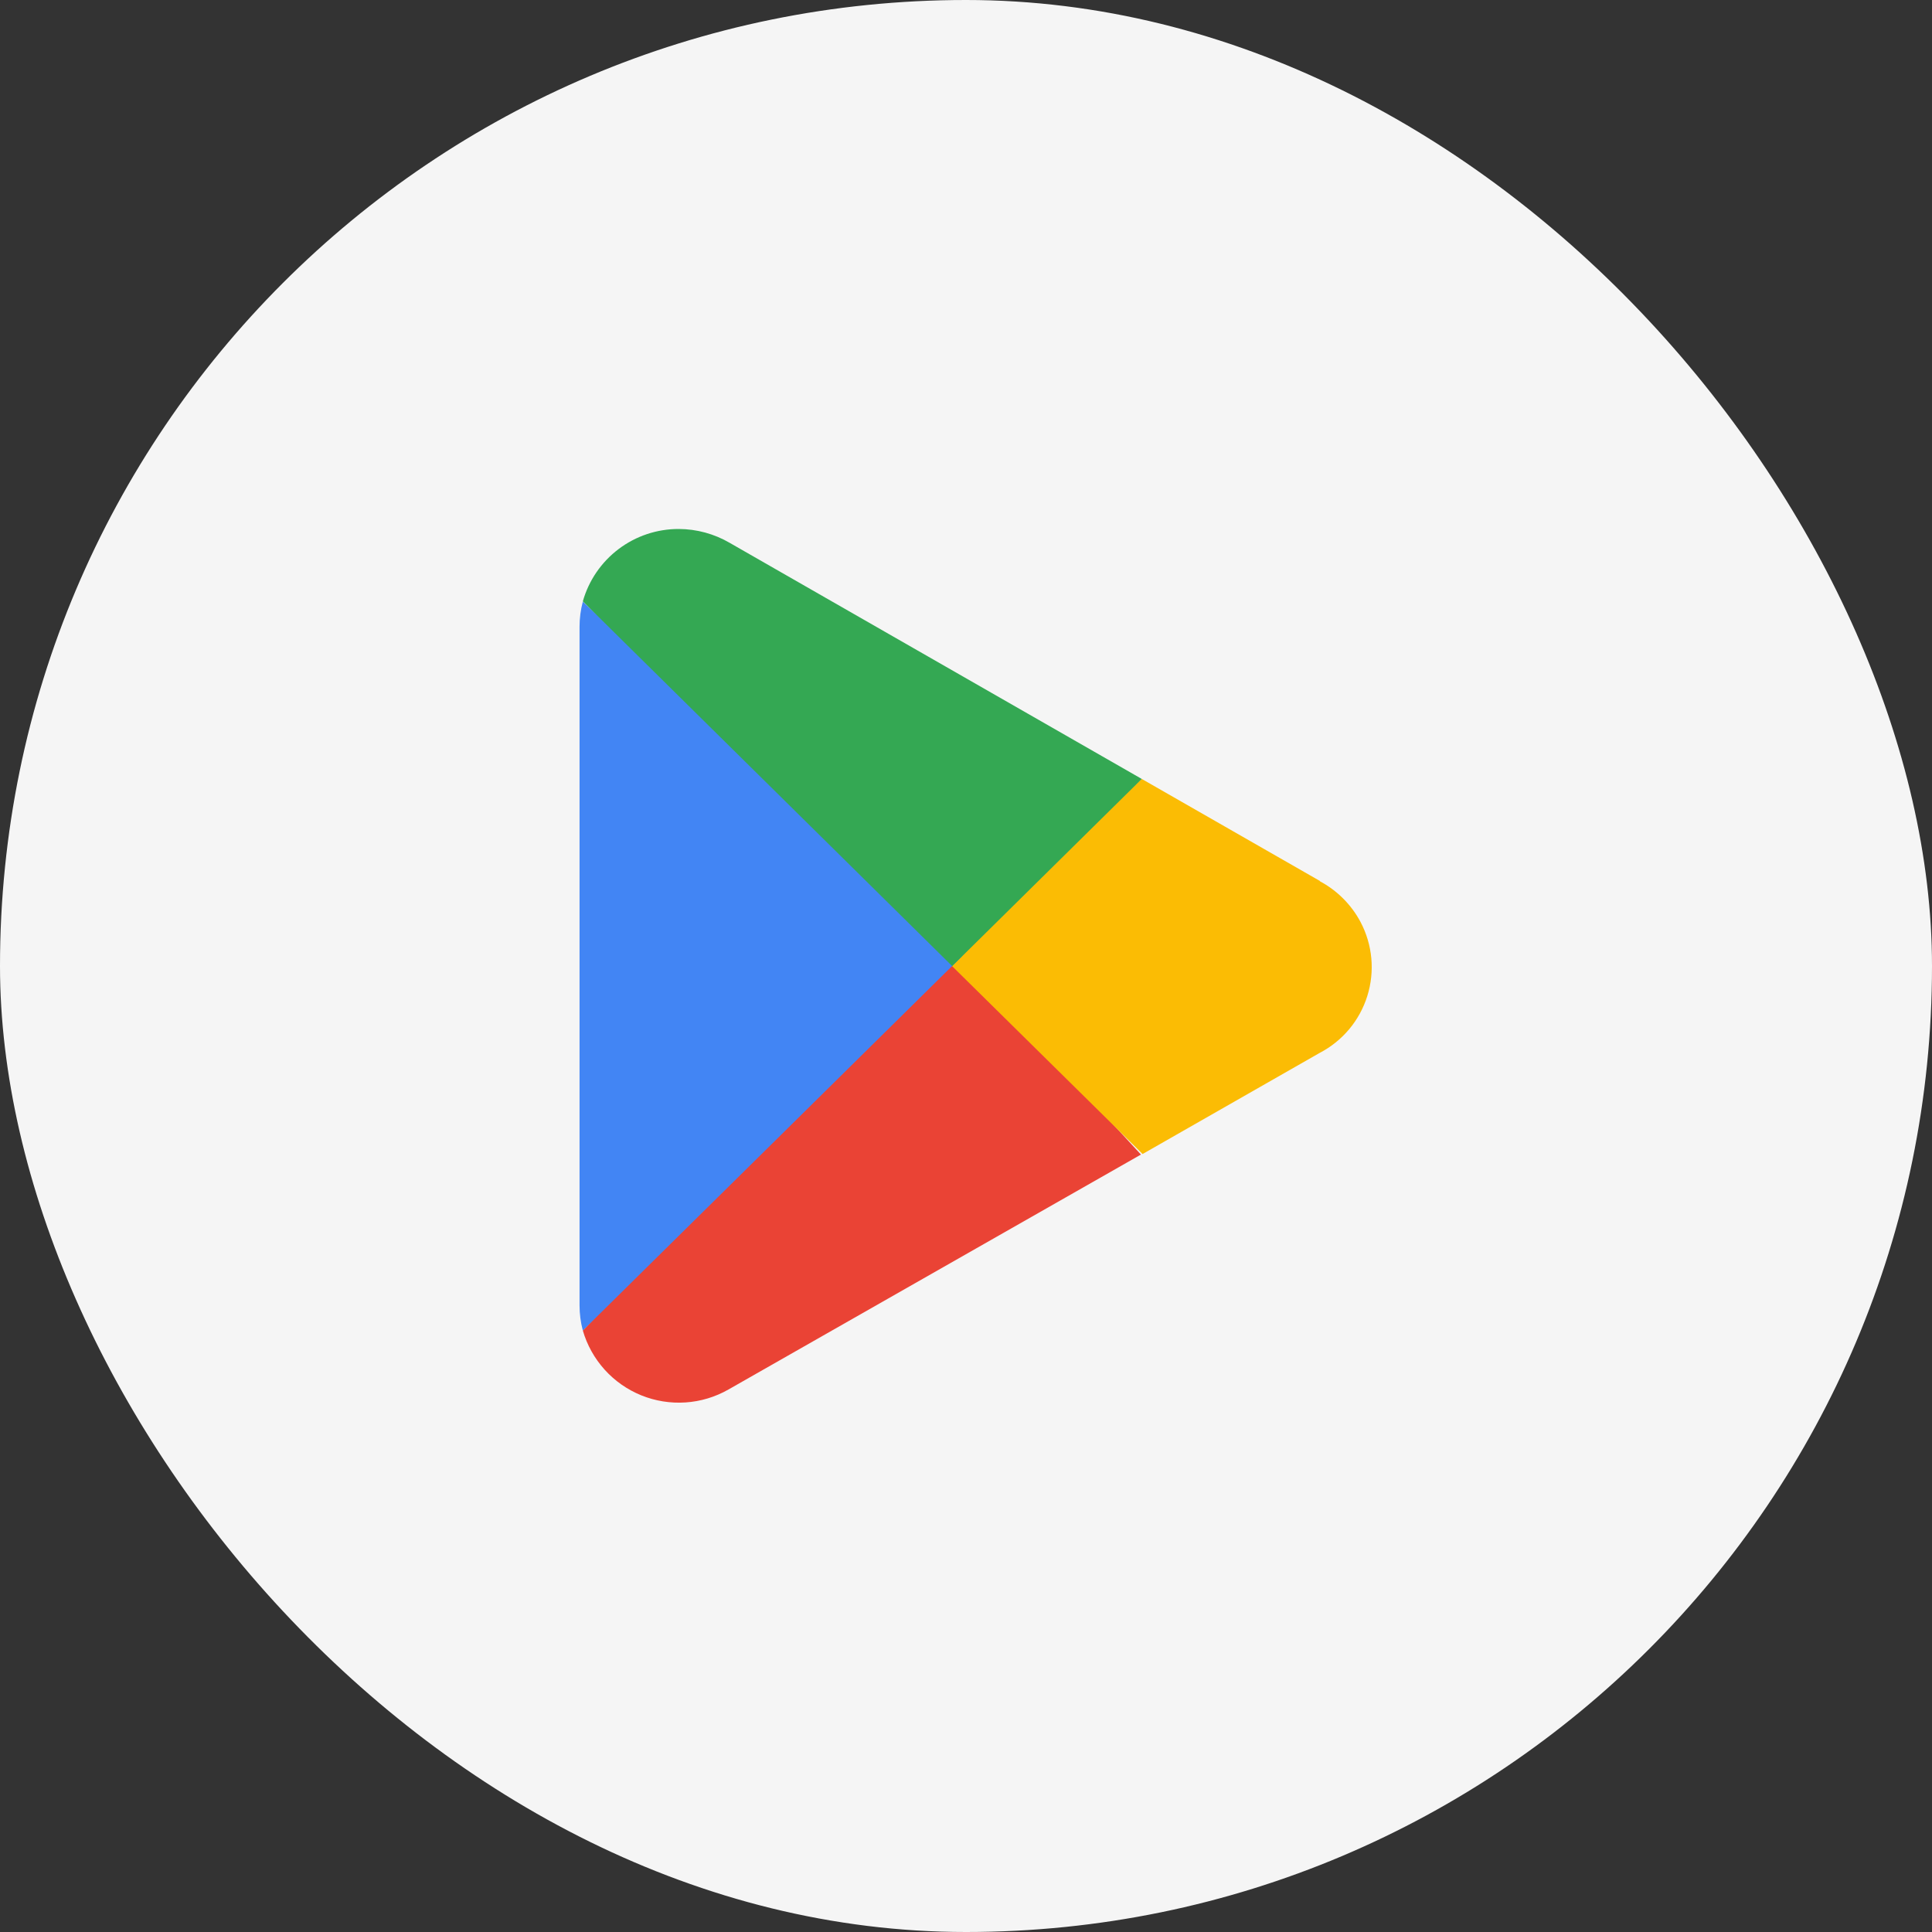
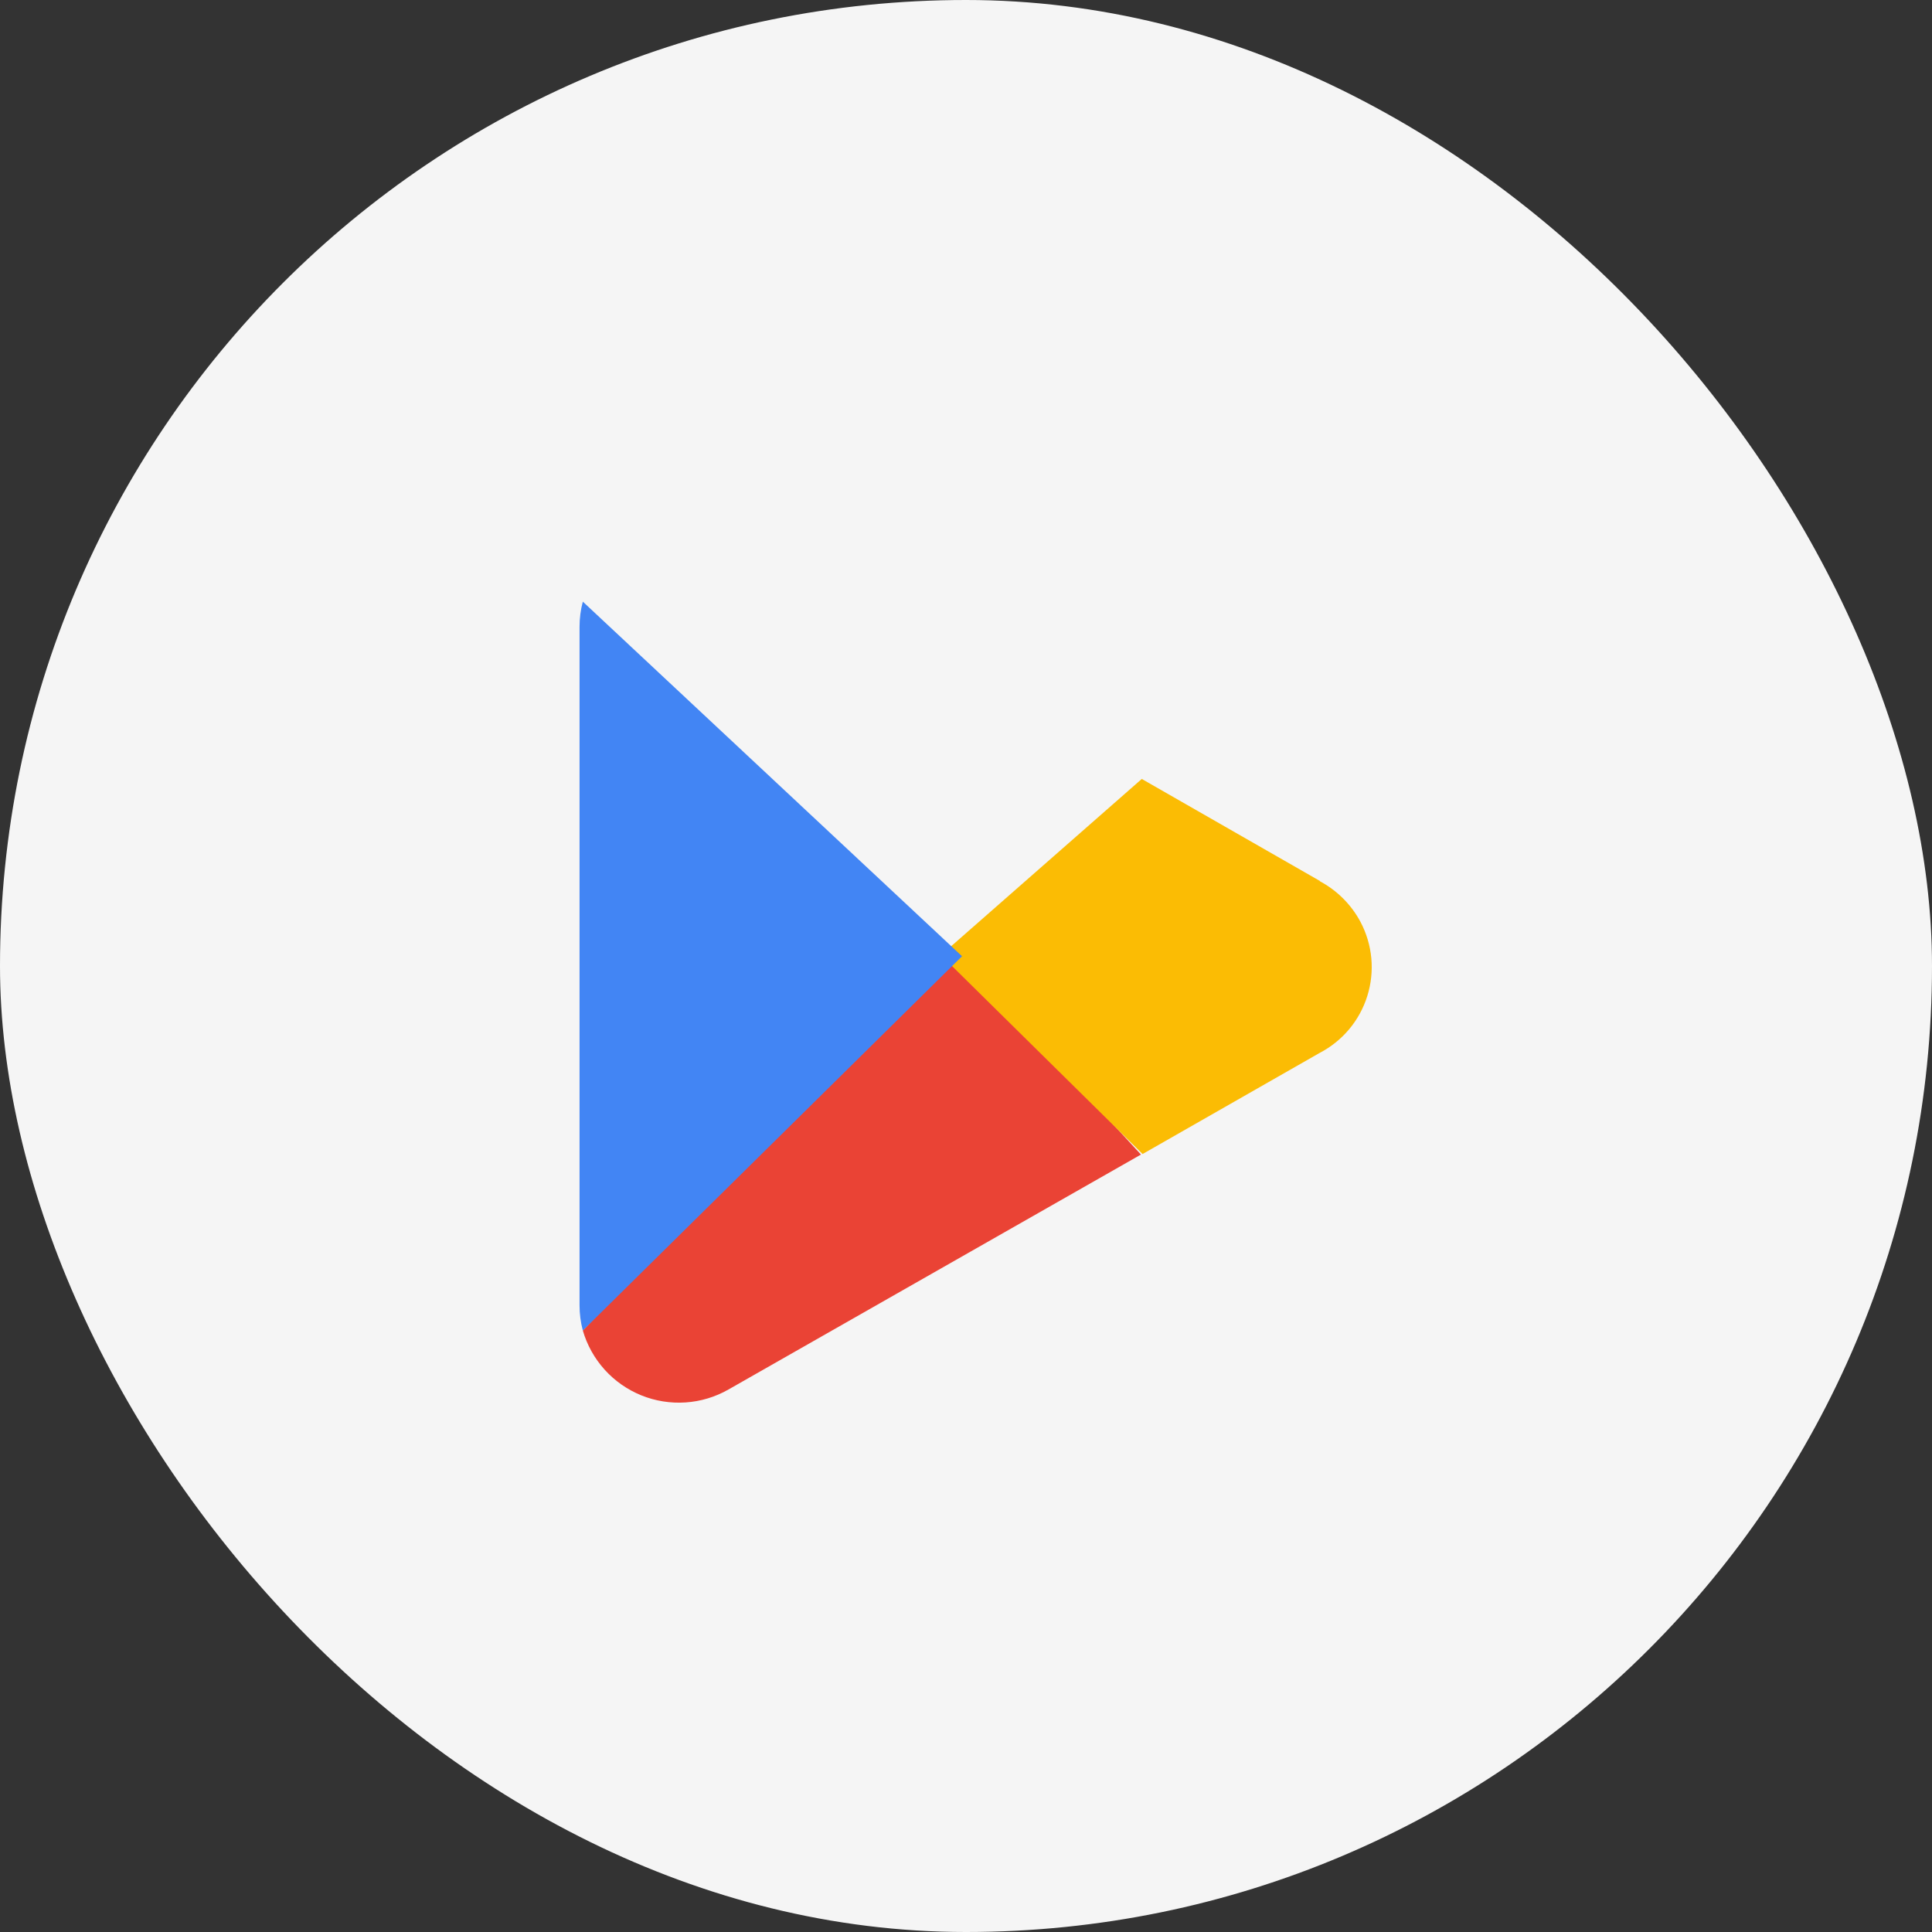
<svg xmlns="http://www.w3.org/2000/svg" width="100" height="100" viewBox="0 0 100 100" fill="none">
  <rect x="0" y="0" width="100" height="100" fill="#333333" stroke="none" />
  <rect width="100" height="100" rx="50" fill="#F5F5F5" />
  <path d="M49.143 48.986L30.167 68.867C30.385 69.619 30.771 70.311 31.295 70.893C31.819 71.474 32.469 71.929 33.194 72.223C33.92 72.517 34.703 72.642 35.484 72.59C36.265 72.538 37.024 72.309 37.704 71.921L59.055 59.76L49.143 48.986Z" fill="#EA4335" />
  <path d="M68.331 45.606L59.098 40.318L48.705 49.438L59.14 59.732L68.303 54.5C68.888 54.196 69.407 53.779 69.831 53.274C70.255 52.768 70.574 52.184 70.771 51.555C70.968 50.925 71.039 50.263 70.98 49.606C70.92 48.95 70.731 48.311 70.424 47.727C69.945 46.824 69.206 46.086 68.303 45.606H68.331Z" fill="#FBBC04" />
  <path d="M30.167 31.141C30.054 31.565 29.997 32.003 29.997 32.442V67.566C29.997 68.005 30.054 68.442 30.167 68.867L49.794 49.495L30.167 31.141Z" fill="#4285F4" />
-   <path d="M49.285 50.004L59.098 40.318L37.775 28.101C36.972 27.632 36.06 27.383 35.13 27.38C34.008 27.378 32.915 27.742 32.019 28.419C31.123 29.096 30.473 30.046 30.167 31.127L49.285 50.004Z" fill="#34A853" />
</svg>